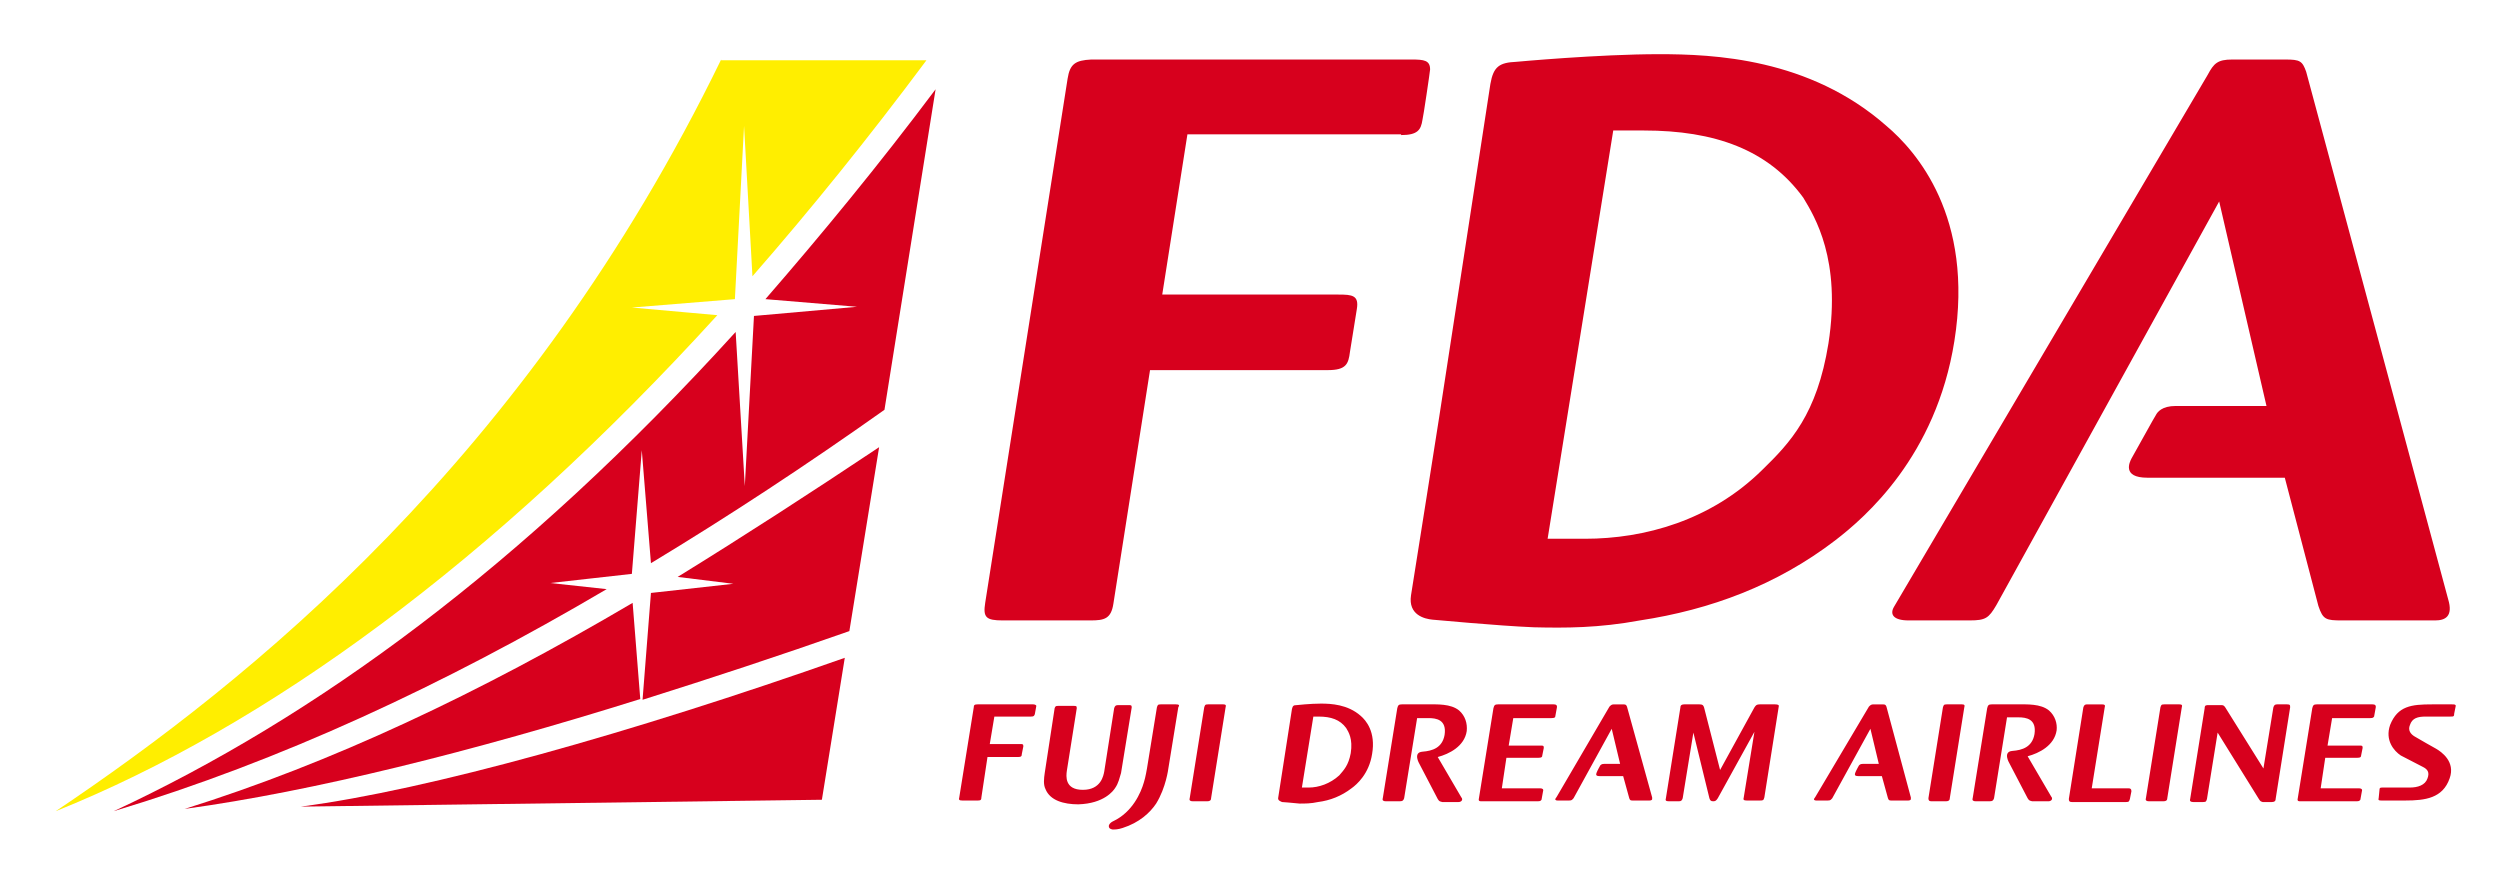
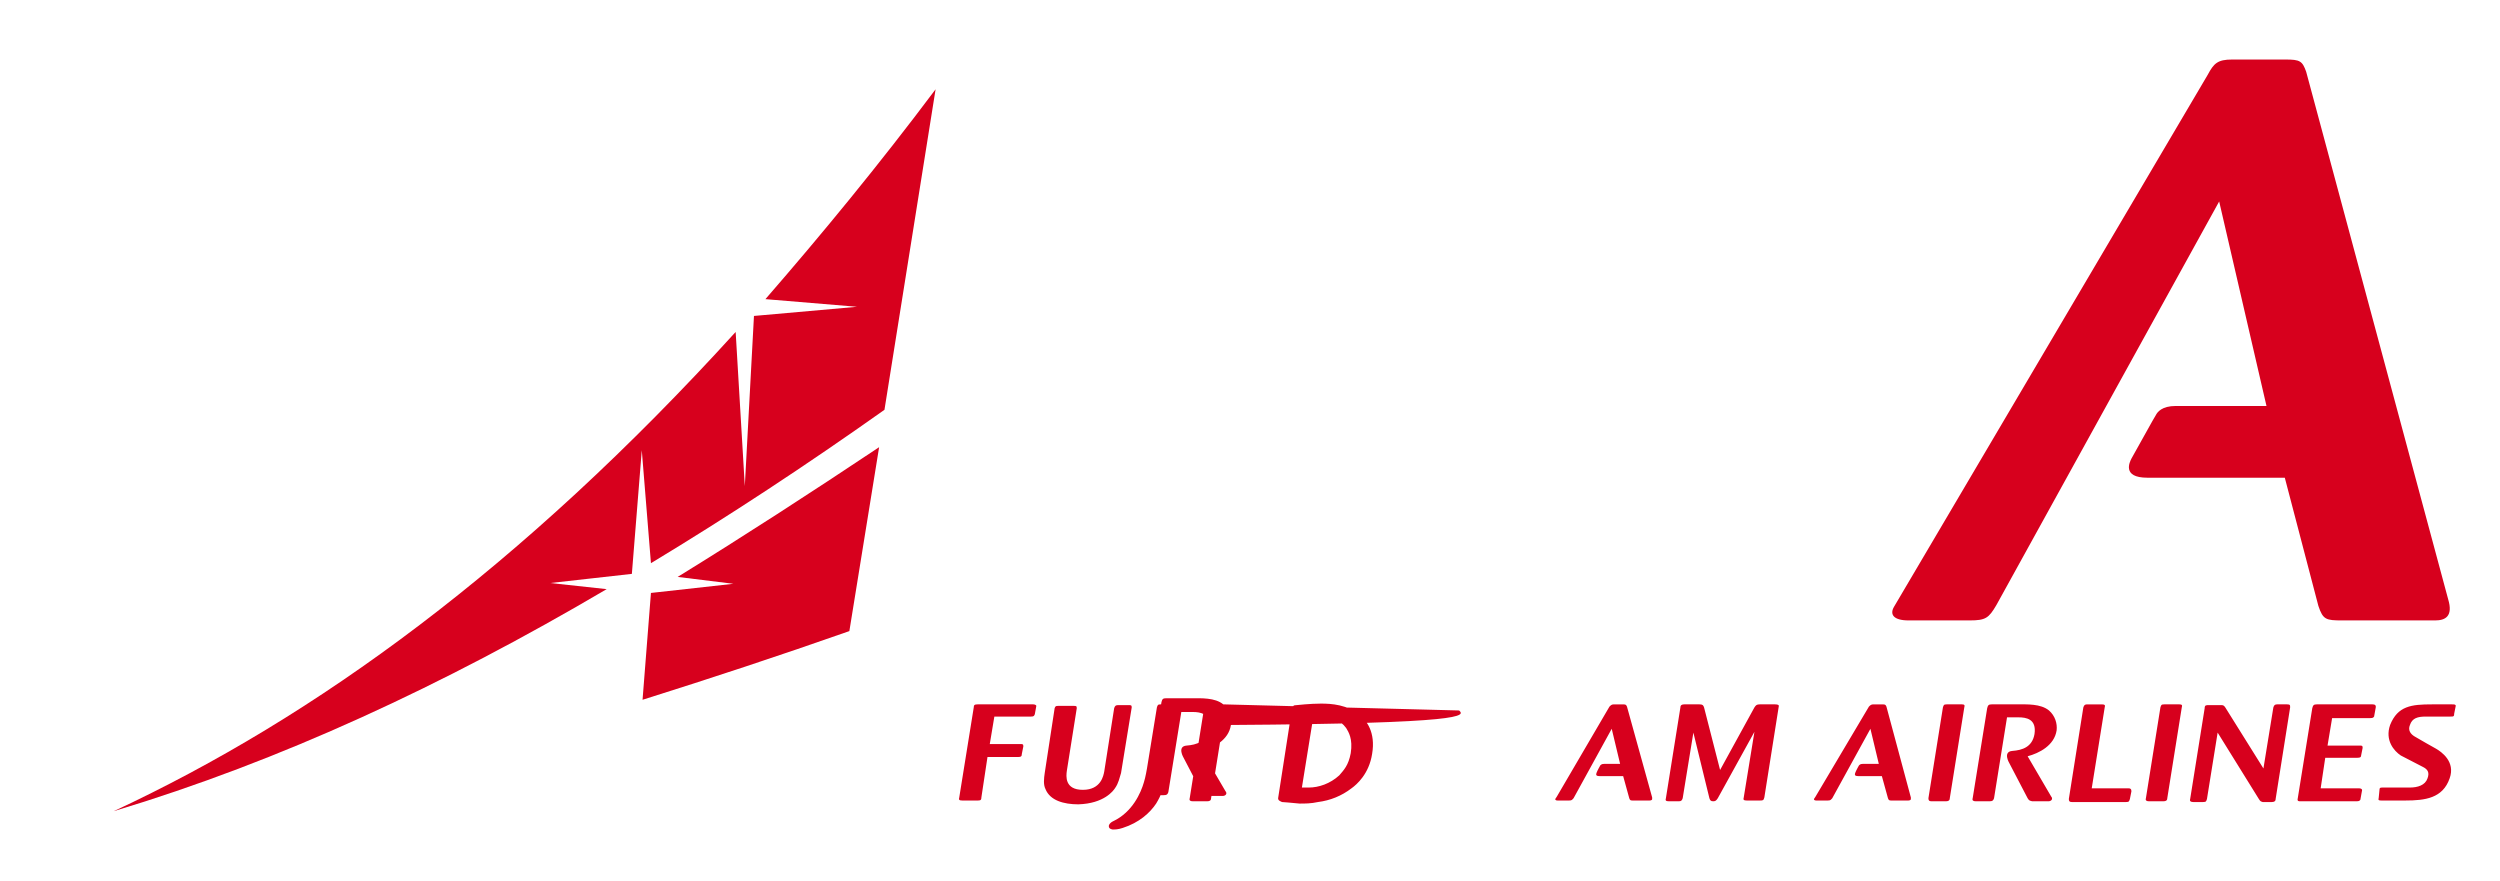
<svg xmlns="http://www.w3.org/2000/svg" version="1.1" id="レイヤー_1" x="0px" y="0px" viewBox="0 0 327.6 115.5" style="enable-background:new 0 0 327.6 115.5;" xml:space="preserve">
  <style type="text/css">
	.st0{fill:#D7001D;}
	.st1{fill:#FFEE00;}
</style>
  <g>
    <g>
      <path class="st0" d="M82.8,75.2L84.1,59l1.2,14.8c10.1-6.1,20.3-12.8,30.6-20.1l6.7-42c-7.5,10-15,19.1-22.3,27.5l12,1l-13.5,1.2    l-1.2,22.3l-1.2-20.2C68.3,74.4,41.3,94,14.9,106.3c21.9-6.6,43.2-16.5,64.6-29.1l-7.4-0.8L82.8,75.2z" />
-       <path class="st0" d="M24.2,106c16.8-2.3,37.7-7.5,59.7-14.4l-1-12.6C62.7,90.9,43.4,100,24.2,106z" />
      <path class="st0" d="M88.8,75.6l7.3,0.9l-10.8,1.2l-1.1,14c8.9-2.8,18-5.8,27.1-9l3.9-24.1C106.2,64.6,97.4,70.3,88.8,75.6z" />
-       <path class="st1" d="M94.5,7.8C69,60.2,32.6,89.3,7.3,106.3C34.9,95.2,64.5,73.7,94,41.3l-11.2-1l13.5-1.1l1.2-22.7l1.1,19.7    c7.6-8.7,15.2-18.1,22.8-28.3H94.5z" />
-       <path class="st0" d="M39.4,105.7l68.3-0.9l3-18.6C82.6,96.1,56.2,103.5,39.4,105.7z" />
    </g>
-     <path class="st0" d="M247.2,16.5c-10.1-8.9-22.7-9.4-29.8-9.4c-7.9,0-18.7,1-18.7,1c-2.2,0.1-3,0.6-3.4,2.9l-6.7,43.6   c0,0-3.1,19.7-3.7,23.4c-0.4,2.6,1.8,3.1,2.8,3.2c0.2,0,8.4,0.8,13.3,1c4.1,0.1,8.5,0.1,13.9-0.9c9.2-1.4,17.9-4.6,25.6-10.5   c3.9-3,13.2-11,15.6-26.1C258.7,28.4,251.1,19.8,247.2,16.5z M239.6,45c-1.5,9.3-5,13-8.7,16.6c-6.7,6.6-15.4,9-23.2,9   c-1,0-4.9,0-4.9,0l8.6-53.5c0,0,1.7,0,4,0c9.3,0,16.3,2.5,20.9,8.8C237.8,28.4,241.3,34,239.6,45z M183.6,17.7c2.2,0,2.6-0.7,2.8-2   c0.1-0.3,1-6.4,1-6.6c0-1.2-0.8-1.3-2.4-1.3l-42,0c-2.1,0.1-2.8,0.6-3.1,2.5L129.1,79c-0.3,1.9,0.1,2.3,2.3,2.3h11.5   c1.8,0,2.7-0.2,3-2.2l4.8-30.6H174c2.4,0,2.7-0.8,2.9-2.4l0.9-5.6c0.3-1.8-0.6-1.9-2.4-1.9h-23.1l3.3-21H183.6z" />
-     <path class="st0" d="M146.1,103.3c0.5-0.7,0.6-1.4,0.8-2l1.4-8.6c0-0.3-0.1-0.3-0.4-0.3h-1.4c-0.3,0-0.4,0.1-0.5,0.4l-1.3,8.3   c-0.1,0.5-0.4,2.4-2.8,2.4c-2.4,0-2.2-1.8-2.1-2.5l1.3-8.2c0-0.3-0.1-0.3-0.4-0.3h-2c-0.3,0-0.4,0-0.5,0.3l-1.3,8.5   c-0.1,0.7-0.2,1.5,0.1,2.1c0.6,1.5,2.4,2,4.3,2C144.7,105.3,145.9,103.6,146.1,103.3z M160.3,92.3h-2c-0.4,0-0.4,0.1-0.5,0.4   l-1.9,11.9c-0.1,0.3,0.1,0.4,0.4,0.4h1.9c0.3,0,0.5-0.1,0.5-0.4l1.9-11.9C160.7,92.4,160.6,92.3,160.3,92.3z M191.2,93.1   c-1.1-0.9-2.9-0.8-4.2-0.8h-3.3c-0.4,0-0.5,0.1-0.6,0.5l-1.9,11.8c-0.1,0.3,0.1,0.4,0.4,0.4h1.8c0.4,0,0.5-0.1,0.6-0.4l1.7-10.5   l1.5,0c1,0,2.4,0.2,2.1,2.2c-0.3,1.7-1.6,2.1-2.9,2.2c-1.3,0.1-0.4,1.6-0.4,1.6l2.4,4.6c0.2,0.3,0.2,0.3,0.6,0.4h2.1   c0.1,0,0.4,0,0.5-0.3c0-0.1,0-0.2-0.1-0.3l-3.1-5.3c1.5-0.4,3.5-1.4,3.8-3.4C192.3,94.8,192,93.8,191.2,93.1z M268.5,93.1   c-1.1-0.9-2.9-0.8-4.2-0.8H261c-0.4,0-0.5,0.1-0.6,0.5l-1.9,11.8c-0.1,0.3,0.1,0.4,0.4,0.4h1.8c0.4,0,0.5-0.1,0.6-0.4L263,94l1.5,0   c1,0,2.4,0.2,2.1,2.2c-0.3,1.7-1.6,2.1-2.9,2.2c-1.3,0.1-0.4,1.6-0.4,1.6l2.4,4.6c0.2,0.3,0.2,0.3,0.6,0.4h2.1c0.1,0,0.4,0,0.5-0.3   c0-0.1,0-0.2-0.1-0.3l-3.1-5.3c1.5-0.4,3.5-1.4,3.8-3.4C269.6,94.8,269.3,93.8,268.5,93.1z M232.6,92.3h-2c-0.4,0-0.5,0.1-0.7,0.4   l-4.5,8.2l-2.1-8.2c-0.1-0.3-0.2-0.4-0.6-0.4h-2c-0.3,0-0.5,0.1-0.5,0.4l-1.9,11.9c-0.1,0.3,0,0.4,0.4,0.4h1.3   c0.3,0,0.4-0.1,0.5-0.4l1.4-8.6l2.1,8.6c0.1,0.3,0.2,0.4,0.5,0.4c0.3,0,0.4-0.1,0.6-0.4l4.8-8.7l-1.4,8.6c-0.1,0.3,0,0.4,0.4,0.4   h1.7c0.4,0,0.5,0,0.6-0.4l1.9-12C233.1,92.4,233,92.3,232.6,92.3z M257.1,92.3h-2c-0.4,0-0.4,0.1-0.5,0.4l-1.9,11.9   c0,0.3,0.1,0.4,0.4,0.4h1.9c0.3,0,0.5-0.1,0.5-0.4l1.9-11.9C257.5,92.4,257.4,92.3,257.1,92.3z M278.9,103.3h-4.8l1.7-10.6   c0.1-0.3,0-0.4-0.4-0.4h-1.9c-0.3,0-0.4,0.1-0.5,0.4l-1.9,12c0,0.3,0.1,0.4,0.4,0.4h7.1c0.4,0,0.4-0.1,0.5-0.4l0.2-1   C279.3,103.4,279.2,103.3,278.9,103.3z M285.6,92.3h-2c-0.4,0-0.4,0.1-0.5,0.4l-1.9,11.9c-0.1,0.3,0.1,0.4,0.4,0.4h1.9   c0.3,0,0.5-0.1,0.5-0.4l1.9-11.9C286,92.4,285.9,92.3,285.6,92.3z M299.7,92.3h-1.3c-0.3,0-0.4,0.1-0.5,0.4l-1.3,8l-5-8   c-0.2-0.3-0.3-0.3-0.6-0.3h-1.6c-0.3,0-0.5,0-0.5,0.4l-1.9,11.9c-0.1,0.3,0.1,0.4,0.4,0.4h1.3c0.4,0,0.4-0.1,0.5-0.4l1.4-8.7   l5.4,8.7c0.2,0.3,0.2,0.3,0.5,0.4h1.2c0.3,0,0.5-0.1,0.5-0.4l1.9-12C300.1,92.4,300.1,92.3,299.7,92.3z M321.3,92.3h-2.6   c-2.7,0-4.5,0.2-5.5,2.7c-0.7,2,0.5,3.4,1.4,4l2.9,1.5c0.6,0.3,0.9,0.7,0.6,1.5c-0.3,0.9-1.3,1.2-2.3,1.2h-3.5   c-0.4,0-0.5,0-0.5,0.4l-0.1,1c-0.1,0.3,0.1,0.3,0.4,0.3h3.1l0,0l0,0c2.6,0,4.9-0.3,5.8-2.9c0.8-2.2-1.1-3.5-1.8-3.9   c0,0-2.5-1.4-2.8-1.6c-0.5-0.3-0.9-0.8-0.6-1.5c0.3-0.9,1-1.1,2.1-1.1h3.2c0.4,0,0.5,0,0.5-0.4l0.2-1   C321.8,92.3,321.6,92.3,321.3,92.3z M154.1,92.3h-2c-0.4,0-0.4,0.1-0.5,0.4l-1.3,8c0,0-0.2,1.2-0.4,1.8c-0.4,1.4-1.5,3.9-4,5.1   c0,0-0.5,0.2-0.6,0.6c0,0.2,0,0.4,0.5,0.5c0.3,0,0.7,0,1.3-0.2c2.2-0.7,3.6-2,4.4-3.2c1.3-2.1,1.6-4.6,1.6-4.6l1.3-8   C154.6,92.4,154.5,92.3,154.1,92.3z M135.4,92.3c0,0-7.3,0-7.3,0c-0.4,0-0.5,0.1-0.5,0.4l-1.9,11.8c-0.1,0.3,0,0.4,0.4,0.4h2   c0.3,0,0.5,0,0.5-0.4l0.8-5.3h4c0.4,0,0.5-0.1,0.5-0.4l0.2-1c0-0.3-0.1-0.3-0.4-0.3h-4l0.6-3.6h4.8c0.4,0,0.4-0.1,0.5-0.3   c0,0,0.2-1.1,0.2-1.1C135.8,92.4,135.6,92.3,135.4,92.3z M247.2,92.6c-0.1-0.2-0.1-0.3-0.5-0.3h-1.2c-0.3,0-0.4,0.1-0.6,0.3   l-7,11.8c0,0-0.2,0.3-0.2,0.3c0,0.2,0.2,0.2,0.4,0.2h1.4c0.4,0,0.4-0.1,0.6-0.3l5-9.1l1.1,4.6h-2.1c-0.3,0-0.4,0.1-0.5,0.2   c0,0-0.4,0.7-0.5,1c0,0.1-0.2,0.4,0.4,0.4h3.1l0.8,2.9c0.1,0.3,0.2,0.3,0.5,0.3h2.1c0.1,0,0.4,0,0.4-0.2c0-0.1,0-0.1,0-0.2   L247.2,92.6z M213.2,92.6c-0.1-0.2-0.1-0.3-0.5-0.3h-1.2c-0.3,0-0.4,0.1-0.6,0.3l-6.9,11.8c0,0-0.2,0.3-0.2,0.3   c0,0.2,0.2,0.2,0.4,0.2h1.4c0.4,0,0.4-0.1,0.6-0.3l5-9.1l1.1,4.6h-2.1c-0.3,0-0.4,0.1-0.5,0.2c0,0-0.4,0.7-0.5,1   c0,0.1-0.2,0.4,0.4,0.4h3.1l0.8,2.9c0.1,0.3,0.2,0.3,0.5,0.3h2.1c0.1,0,0.4,0,0.4-0.2c0-0.1,0-0.1,0-0.2L213.2,92.6z M178.3,93.8   c-1.7-1.5-3.9-1.6-5.2-1.6c-1.4,0-3.2,0.2-3.2,0.2c-0.4,0-0.5,0.1-0.6,0.5c0,0-1.7,10.9-1.8,11.6c-0.1,0.4,0.3,0.5,0.5,0.6   c0,0,1.4,0.1,2.3,0.2c0.7,0,1.5,0,2.4-0.2c1.6-0.2,3.1-0.8,4.4-1.8c0.7-0.5,2.3-1.9,2.7-4.5C180.3,95.9,179,94.4,178.3,93.8z    M177,98.7c-0.3,1.6-0.9,2.2-1.5,2.9c-1.2,1.1-2.7,1.6-4,1.6c-0.2,0-0.9,0-0.9,0l1.5-9.3c0,0,0.3,0,0.7,0c1.6,0,2.8,0.4,3.6,1.5   C176.7,95.9,177.3,96.8,177,98.7z" />
+     <path class="st0" d="M146.1,103.3c0.5-0.7,0.6-1.4,0.8-2l1.4-8.6c0-0.3-0.1-0.3-0.4-0.3h-1.4c-0.3,0-0.4,0.1-0.5,0.4l-1.3,8.3   c-0.1,0.5-0.4,2.4-2.8,2.4c-2.4,0-2.2-1.8-2.1-2.5l1.3-8.2c0-0.3-0.1-0.3-0.4-0.3h-2c-0.3,0-0.4,0-0.5,0.3l-1.3,8.5   c-0.1,0.7-0.2,1.5,0.1,2.1c0.6,1.5,2.4,2,4.3,2C144.7,105.3,145.9,103.6,146.1,103.3z M160.3,92.3h-2c-0.4,0-0.4,0.1-0.5,0.4   l-1.9,11.9c-0.1,0.3,0.1,0.4,0.4,0.4h1.9c0.3,0,0.5-0.1,0.5-0.4l1.9-11.9C160.7,92.4,160.6,92.3,160.3,92.3z c-1.1-0.9-2.9-0.8-4.2-0.8h-3.3c-0.4,0-0.5,0.1-0.6,0.5l-1.9,11.8c-0.1,0.3,0.1,0.4,0.4,0.4h1.8c0.4,0,0.5-0.1,0.6-0.4l1.7-10.5   l1.5,0c1,0,2.4,0.2,2.1,2.2c-0.3,1.7-1.6,2.1-2.9,2.2c-1.3,0.1-0.4,1.6-0.4,1.6l2.4,4.6c0.2,0.3,0.2,0.3,0.6,0.4h2.1   c0.1,0,0.4,0,0.5-0.3c0-0.1,0-0.2-0.1-0.3l-3.1-5.3c1.5-0.4,3.5-1.4,3.8-3.4C192.3,94.8,192,93.8,191.2,93.1z M268.5,93.1   c-1.1-0.9-2.9-0.8-4.2-0.8H261c-0.4,0-0.5,0.1-0.6,0.5l-1.9,11.8c-0.1,0.3,0.1,0.4,0.4,0.4h1.8c0.4,0,0.5-0.1,0.6-0.4L263,94l1.5,0   c1,0,2.4,0.2,2.1,2.2c-0.3,1.7-1.6,2.1-2.9,2.2c-1.3,0.1-0.4,1.6-0.4,1.6l2.4,4.6c0.2,0.3,0.2,0.3,0.6,0.4h2.1c0.1,0,0.4,0,0.5-0.3   c0-0.1,0-0.2-0.1-0.3l-3.1-5.3c1.5-0.4,3.5-1.4,3.8-3.4C269.6,94.8,269.3,93.8,268.5,93.1z M232.6,92.3h-2c-0.4,0-0.5,0.1-0.7,0.4   l-4.5,8.2l-2.1-8.2c-0.1-0.3-0.2-0.4-0.6-0.4h-2c-0.3,0-0.5,0.1-0.5,0.4l-1.9,11.9c-0.1,0.3,0,0.4,0.4,0.4h1.3   c0.3,0,0.4-0.1,0.5-0.4l1.4-8.6l2.1,8.6c0.1,0.3,0.2,0.4,0.5,0.4c0.3,0,0.4-0.1,0.6-0.4l4.8-8.7l-1.4,8.6c-0.1,0.3,0,0.4,0.4,0.4   h1.7c0.4,0,0.5,0,0.6-0.4l1.9-12C233.1,92.4,233,92.3,232.6,92.3z M257.1,92.3h-2c-0.4,0-0.4,0.1-0.5,0.4l-1.9,11.9   c0,0.3,0.1,0.4,0.4,0.4h1.9c0.3,0,0.5-0.1,0.5-0.4l1.9-11.9C257.5,92.4,257.4,92.3,257.1,92.3z M278.9,103.3h-4.8l1.7-10.6   c0.1-0.3,0-0.4-0.4-0.4h-1.9c-0.3,0-0.4,0.1-0.5,0.4l-1.9,12c0,0.3,0.1,0.4,0.4,0.4h7.1c0.4,0,0.4-0.1,0.5-0.4l0.2-1   C279.3,103.4,279.2,103.3,278.9,103.3z M285.6,92.3h-2c-0.4,0-0.4,0.1-0.5,0.4l-1.9,11.9c-0.1,0.3,0.1,0.4,0.4,0.4h1.9   c0.3,0,0.5-0.1,0.5-0.4l1.9-11.9C286,92.4,285.9,92.3,285.6,92.3z M299.7,92.3h-1.3c-0.3,0-0.4,0.1-0.5,0.4l-1.3,8l-5-8   c-0.2-0.3-0.3-0.3-0.6-0.3h-1.6c-0.3,0-0.5,0-0.5,0.4l-1.9,11.9c-0.1,0.3,0.1,0.4,0.4,0.4h1.3c0.4,0,0.4-0.1,0.5-0.4l1.4-8.7   l5.4,8.7c0.2,0.3,0.2,0.3,0.5,0.4h1.2c0.3,0,0.5-0.1,0.5-0.4l1.9-12C300.1,92.4,300.1,92.3,299.7,92.3z M321.3,92.3h-2.6   c-2.7,0-4.5,0.2-5.5,2.7c-0.7,2,0.5,3.4,1.4,4l2.9,1.5c0.6,0.3,0.9,0.7,0.6,1.5c-0.3,0.9-1.3,1.2-2.3,1.2h-3.5   c-0.4,0-0.5,0-0.5,0.4l-0.1,1c-0.1,0.3,0.1,0.3,0.4,0.3h3.1l0,0l0,0c2.6,0,4.9-0.3,5.8-2.9c0.8-2.2-1.1-3.5-1.8-3.9   c0,0-2.5-1.4-2.8-1.6c-0.5-0.3-0.9-0.8-0.6-1.5c0.3-0.9,1-1.1,2.1-1.1h3.2c0.4,0,0.5,0,0.5-0.4l0.2-1   C321.8,92.3,321.6,92.3,321.3,92.3z M154.1,92.3h-2c-0.4,0-0.4,0.1-0.5,0.4l-1.3,8c0,0-0.2,1.2-0.4,1.8c-0.4,1.4-1.5,3.9-4,5.1   c0,0-0.5,0.2-0.6,0.6c0,0.2,0,0.4,0.5,0.5c0.3,0,0.7,0,1.3-0.2c2.2-0.7,3.6-2,4.4-3.2c1.3-2.1,1.6-4.6,1.6-4.6l1.3-8   C154.6,92.4,154.5,92.3,154.1,92.3z M135.4,92.3c0,0-7.3,0-7.3,0c-0.4,0-0.5,0.1-0.5,0.4l-1.9,11.8c-0.1,0.3,0,0.4,0.4,0.4h2   c0.3,0,0.5,0,0.5-0.4l0.8-5.3h4c0.4,0,0.5-0.1,0.5-0.4l0.2-1c0-0.3-0.1-0.3-0.4-0.3h-4l0.6-3.6h4.8c0.4,0,0.4-0.1,0.5-0.3   c0,0,0.2-1.1,0.2-1.1C135.8,92.4,135.6,92.3,135.4,92.3z M247.2,92.6c-0.1-0.2-0.1-0.3-0.5-0.3h-1.2c-0.3,0-0.4,0.1-0.6,0.3   l-7,11.8c0,0-0.2,0.3-0.2,0.3c0,0.2,0.2,0.2,0.4,0.2h1.4c0.4,0,0.4-0.1,0.6-0.3l5-9.1l1.1,4.6h-2.1c-0.3,0-0.4,0.1-0.5,0.2   c0,0-0.4,0.7-0.5,1c0,0.1-0.2,0.4,0.4,0.4h3.1l0.8,2.9c0.1,0.3,0.2,0.3,0.5,0.3h2.1c0.1,0,0.4,0,0.4-0.2c0-0.1,0-0.1,0-0.2   L247.2,92.6z M213.2,92.6c-0.1-0.2-0.1-0.3-0.5-0.3h-1.2c-0.3,0-0.4,0.1-0.6,0.3l-6.9,11.8c0,0-0.2,0.3-0.2,0.3   c0,0.2,0.2,0.2,0.4,0.2h1.4c0.4,0,0.4-0.1,0.6-0.3l5-9.1l1.1,4.6h-2.1c-0.3,0-0.4,0.1-0.5,0.2c0,0-0.4,0.7-0.5,1   c0,0.1-0.2,0.4,0.4,0.4h3.1l0.8,2.9c0.1,0.3,0.2,0.3,0.5,0.3h2.1c0.1,0,0.4,0,0.4-0.2c0-0.1,0-0.1,0-0.2L213.2,92.6z M178.3,93.8   c-1.7-1.5-3.9-1.6-5.2-1.6c-1.4,0-3.2,0.2-3.2,0.2c-0.4,0-0.5,0.1-0.6,0.5c0,0-1.7,10.9-1.8,11.6c-0.1,0.4,0.3,0.5,0.5,0.6   c0,0,1.4,0.1,2.3,0.2c0.7,0,1.5,0,2.4-0.2c1.6-0.2,3.1-0.8,4.4-1.8c0.7-0.5,2.3-1.9,2.7-4.5C180.3,95.9,179,94.4,178.3,93.8z    M177,98.7c-0.3,1.6-0.9,2.2-1.5,2.9c-1.2,1.1-2.7,1.6-4,1.6c-0.2,0-0.9,0-0.9,0l1.5-9.3c0,0,0.3,0,0.7,0c1.6,0,2.8,0.4,3.6,1.5   C176.7,95.9,177.3,96.8,177,98.7z" />
    <path class="st0" d="M320.8,78.5L302.2,9.4c-0.5-1.4-0.8-1.6-2.7-1.6h-7c-1.9,0-2.4,0.5-3.2,2c0,0-41.1,69.7-41.1,69.7   c-0.6,1-0.1,1.8,1.9,1.8h8c2.1,0,2.5-0.3,3.5-2l29.2-52.9l6.2,26.8h-11.9c-1.8,0-2.4,0.8-2.6,1.2c-0.1,0.1-2.4,4.3-3.2,5.7   c-0.2,0.4-1.3,2.5,2.1,2.5h18l4.4,16.8c0.6,1.8,1,1.9,3.1,1.9h12.2C320.4,81.3,321.5,80.8,320.8,78.5z" />
-     <path class="st0" d="M203.6,92.3h-7.3c-0.4,0-0.5,0.1-0.6,0.5l-1.9,11.8c-0.1,0.4,0.1,0.4,0.4,0.4h7.3c0.4,0,0.4-0.1,0.5-0.2   l0.2-1.1c0.1-0.3-0.1-0.4-0.4-0.4h-5l0.6-4h4.2c0.4,0,0.5-0.1,0.5-0.3c0,0,0.2-1,0.2-1c0-0.3-0.1-0.3-0.4-0.3h-4.2l0.6-3.6h5   c0.4,0,0.5-0.1,0.5-0.2l0.2-1.1C204.1,92.4,203.9,92.3,203.6,92.3z" />
    <path class="st0" d="M310.9,92.3h-7.3c-0.4,0-0.5,0.1-0.6,0.5l-1.9,11.8c-0.1,0.4,0.1,0.4,0.4,0.4h7.3c0.4,0,0.4-0.1,0.5-0.2   l0.2-1.1c0.1-0.3-0.1-0.4-0.4-0.4h-5l0.6-4h4.2c0.4,0,0.5-0.1,0.5-0.3c0,0,0.2-1,0.2-1c0-0.3-0.1-0.3-0.4-0.3h-4.2l0.6-3.6h5   c0.4,0,0.4-0.1,0.5-0.2l0.2-1.1C311.4,92.4,311.2,92.3,310.9,92.3z" />
  </g>
</svg>